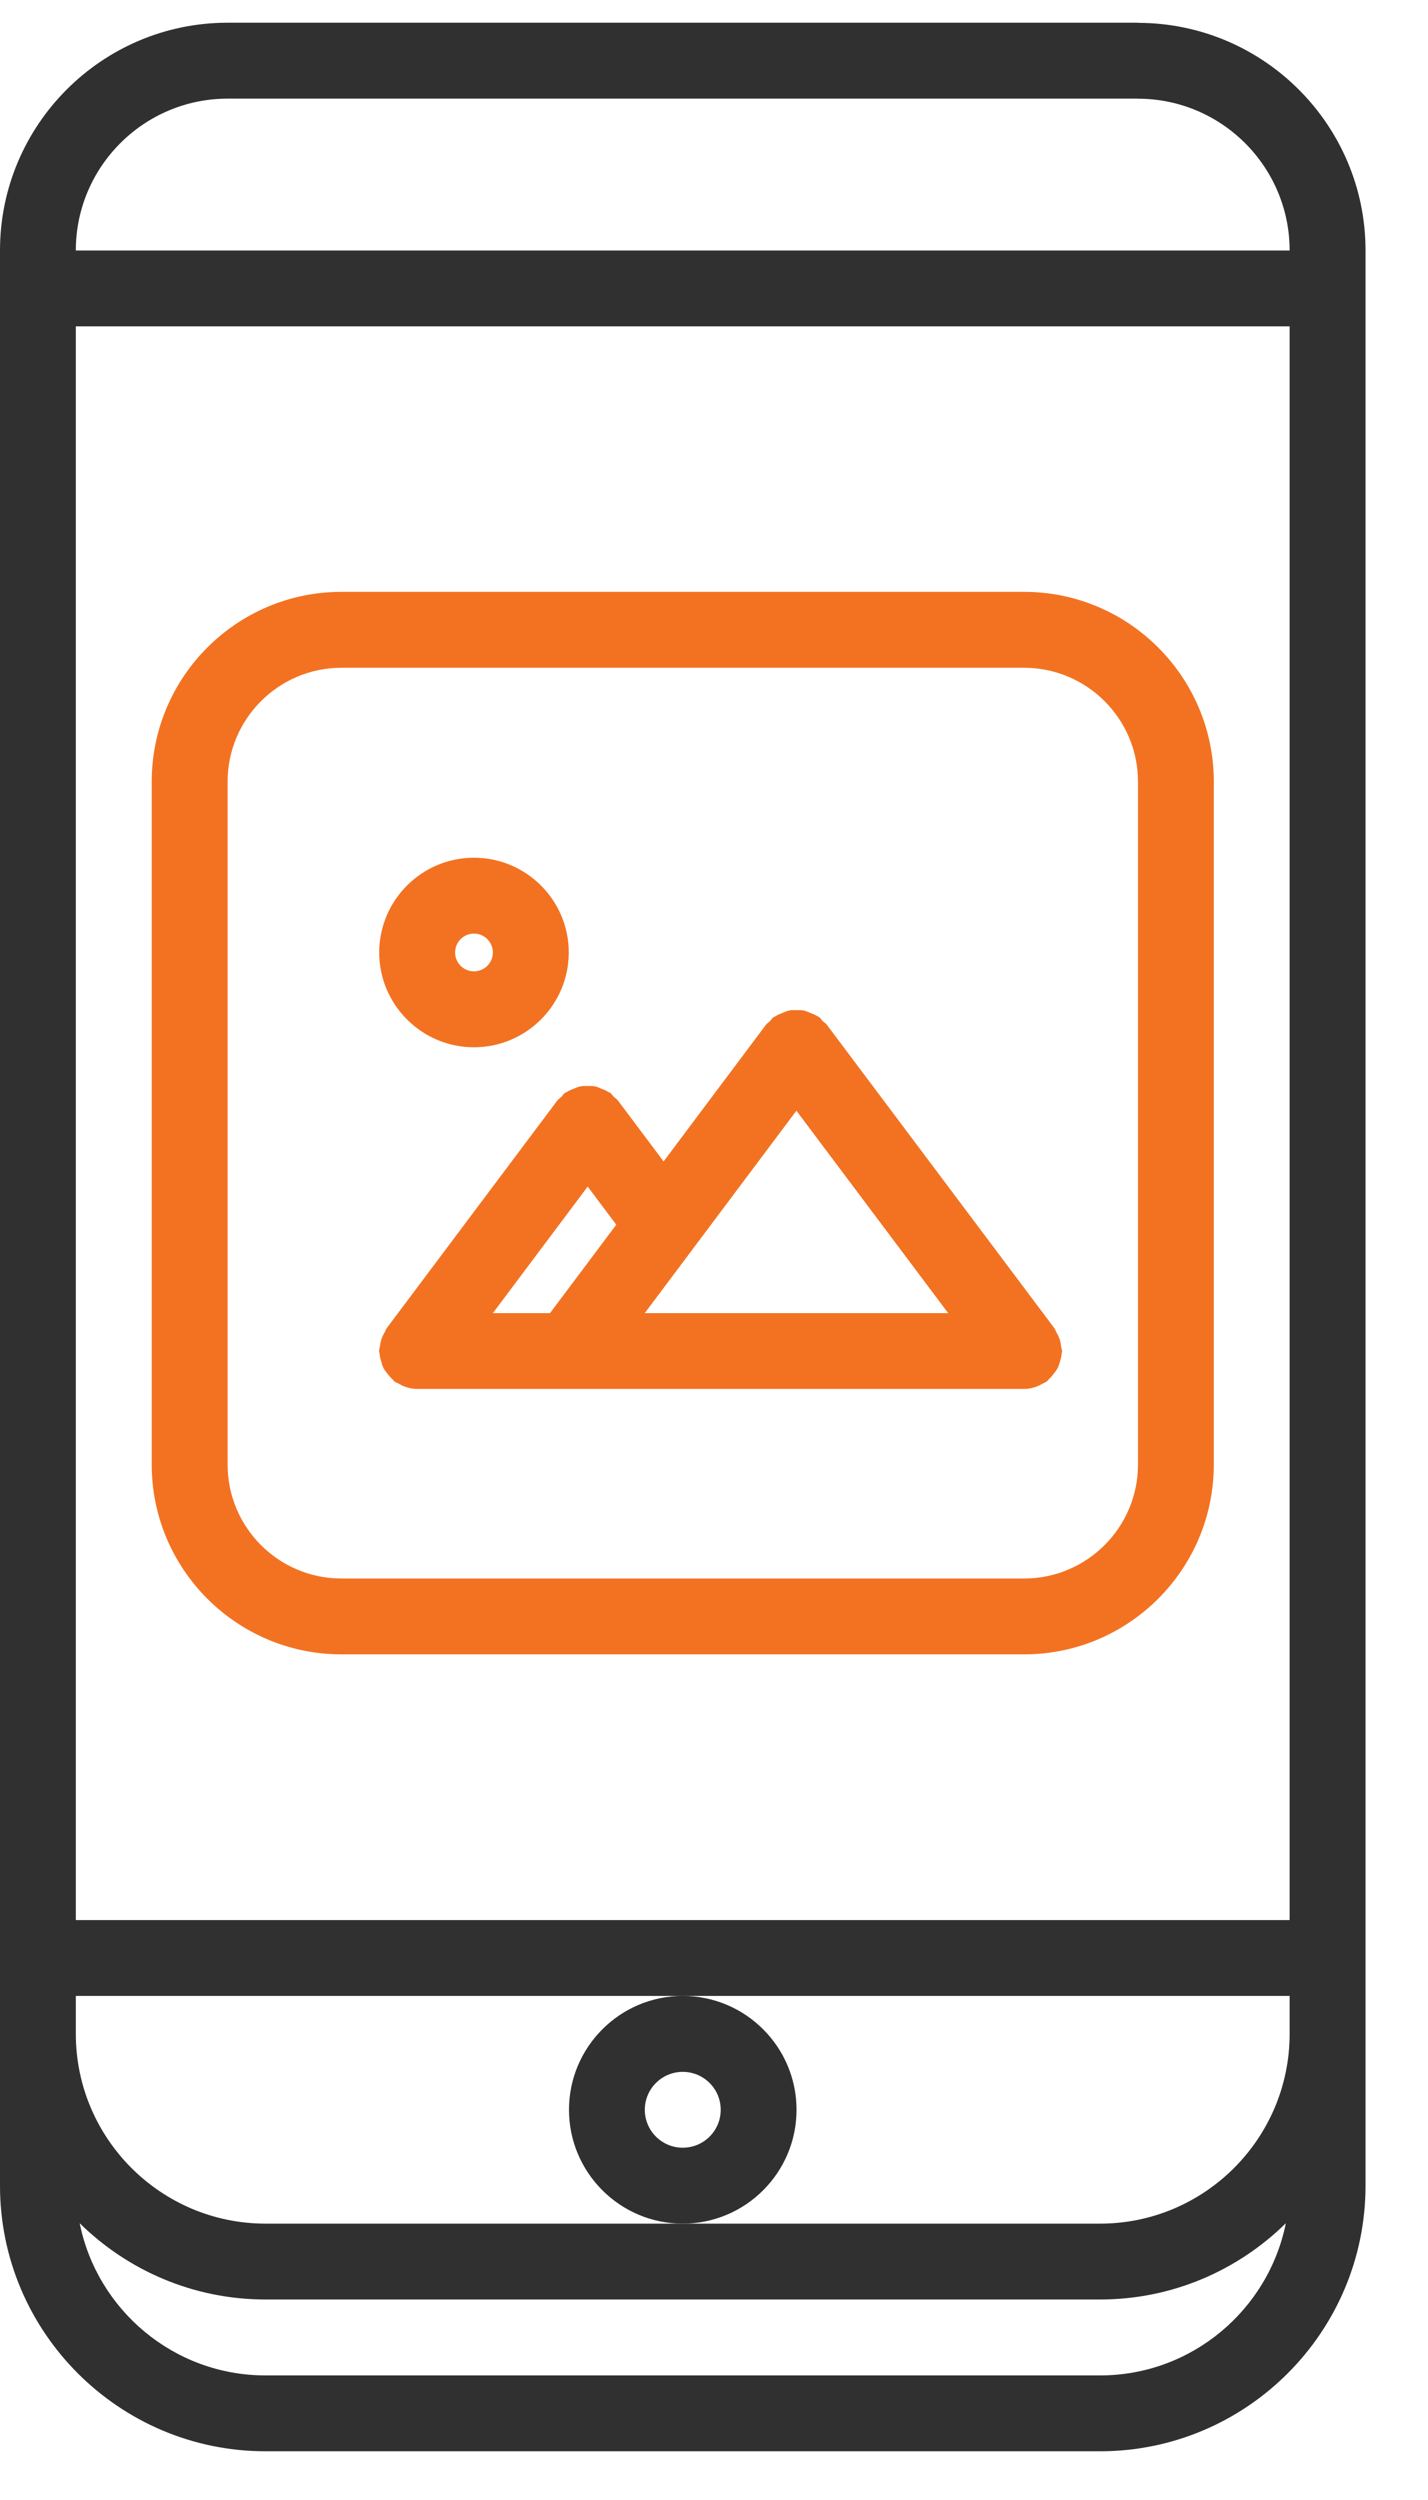
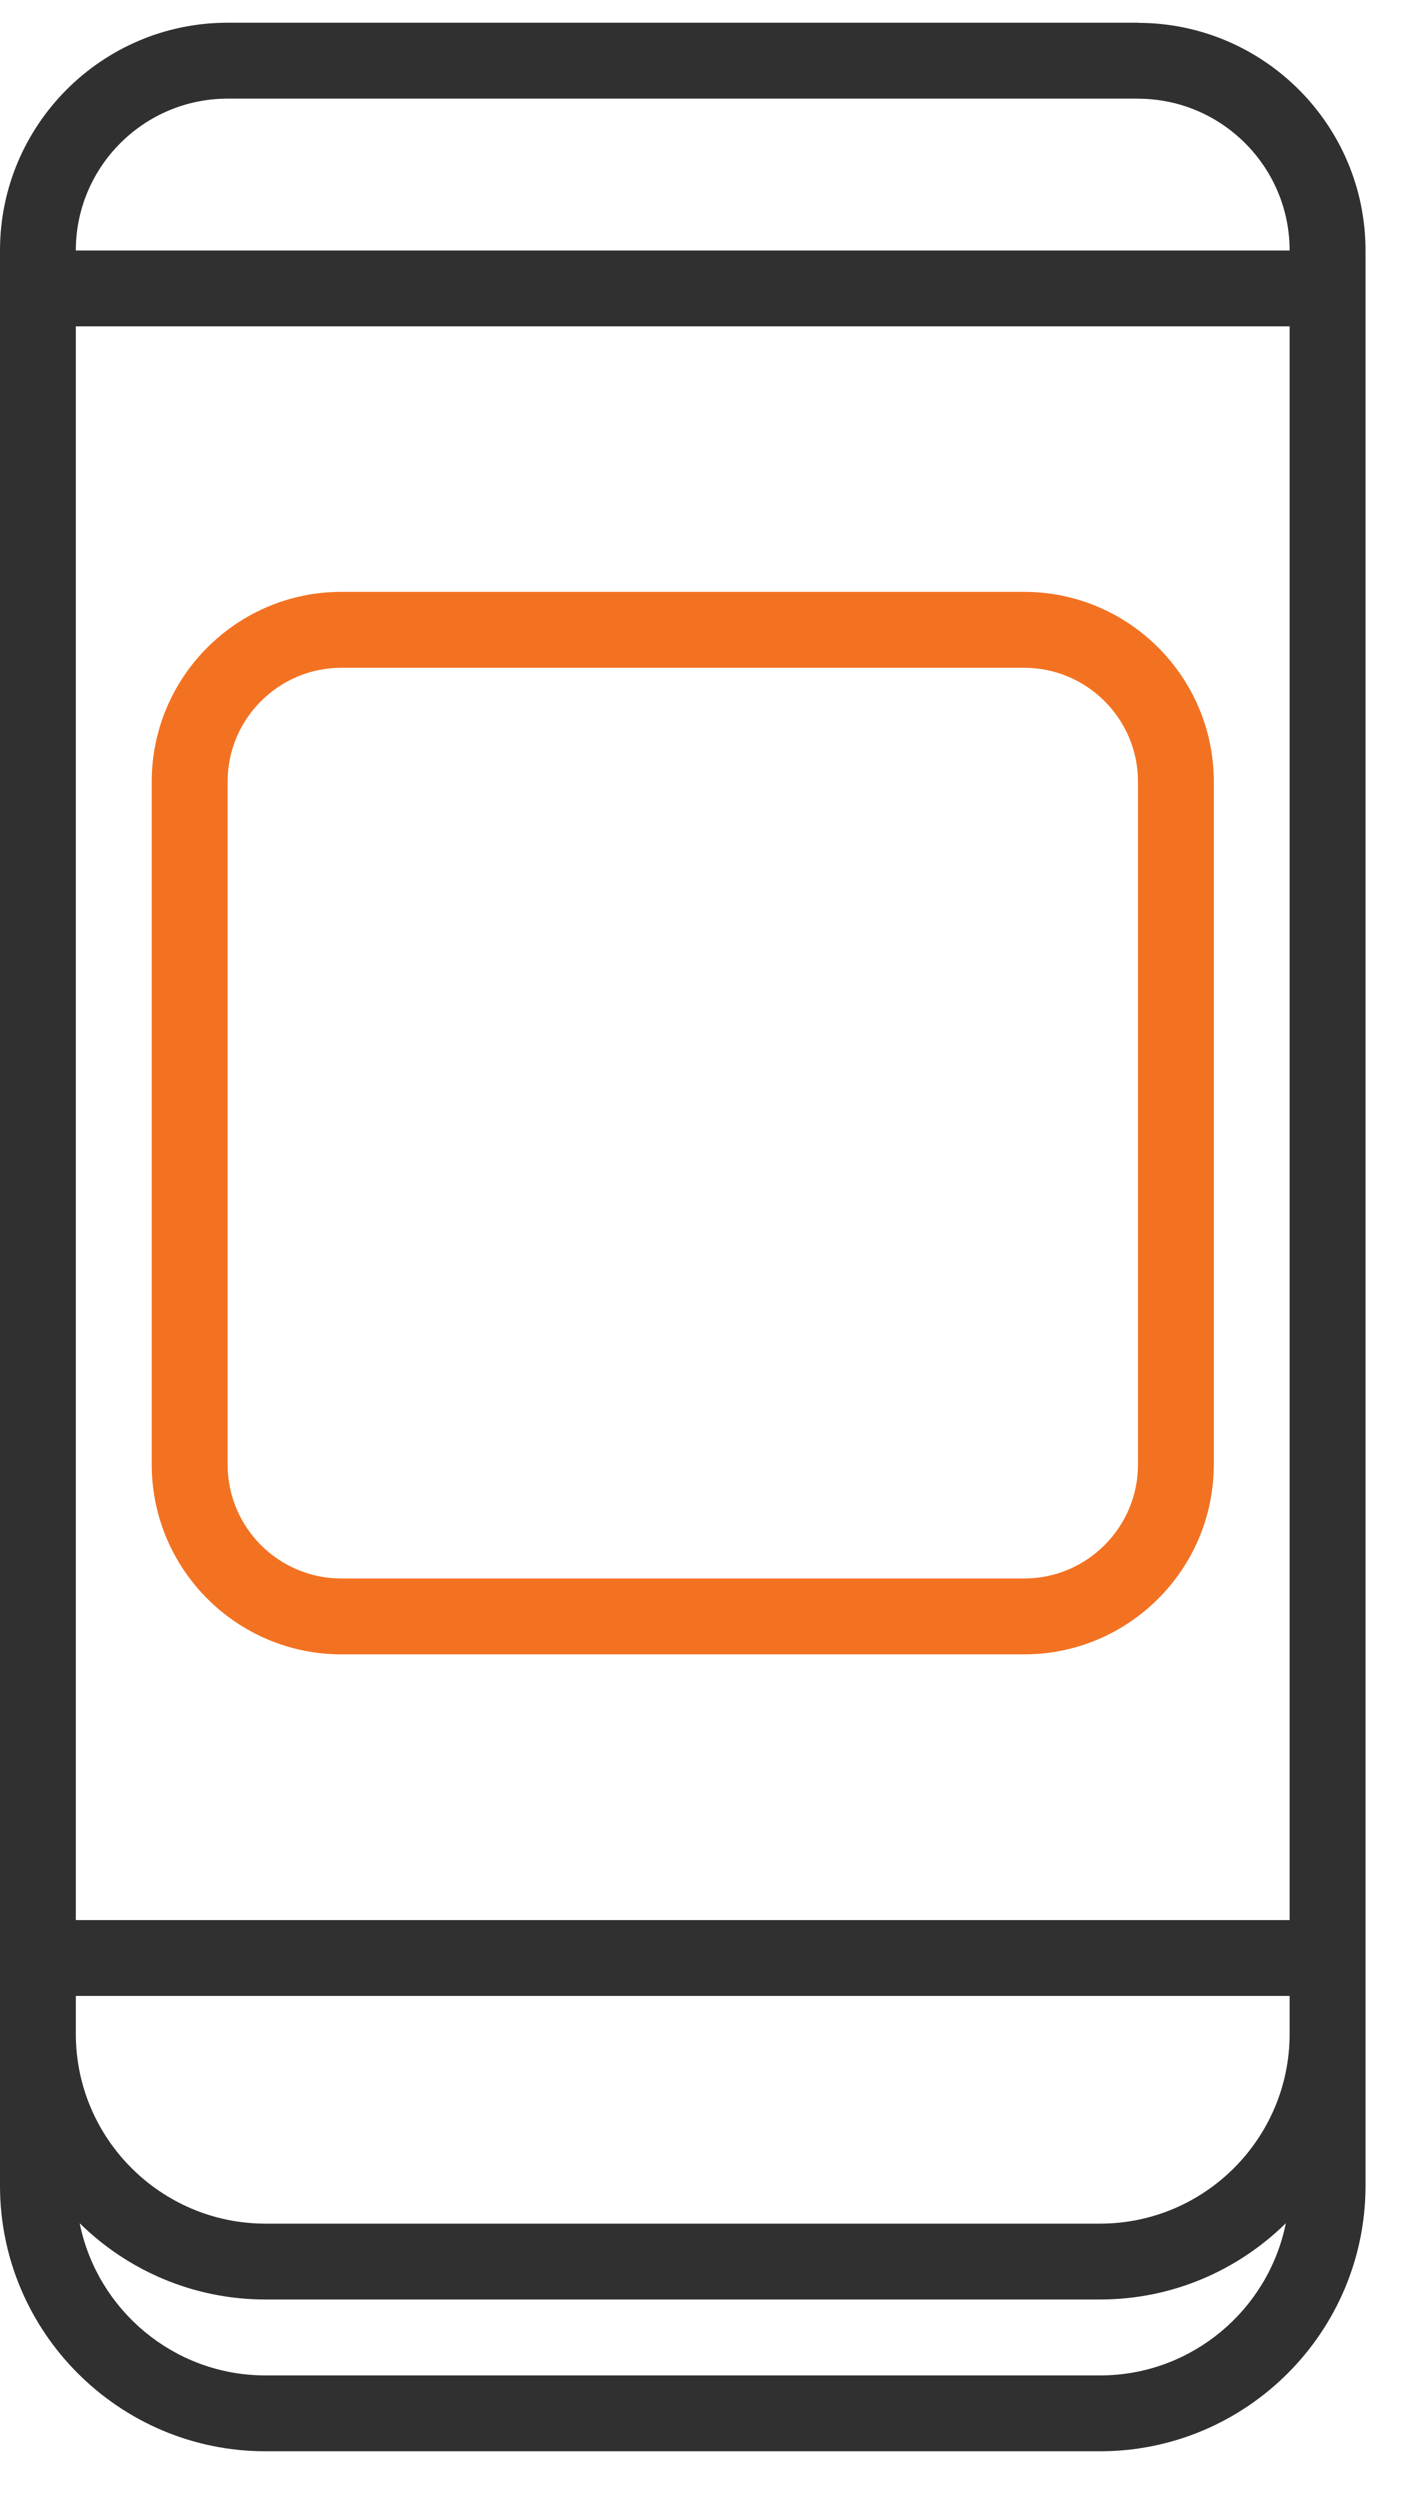
<svg xmlns="http://www.w3.org/2000/svg" width="20" height="35" viewBox="0 0 20 35" fill="none">
  <path d="M15.944 0.32C15.942 0.32 15.94 0.318 15.938 0.318H3.188C1.43 0.318 0 1.748 0 3.506V30.6C0 32.65 1.669 34.318 3.719 34.318H15.406C17.456 34.318 19.125 32.65 19.125 30.6V3.507C19.125 1.751 17.699 0.324 15.944 0.32ZM3.188 1.381H15.932C15.934 1.381 15.935 1.382 15.938 1.382C17.109 1.382 18.062 2.335 18.062 3.507H1.062V3.506C1.062 2.334 2.016 1.381 3.188 1.381ZM15.406 31.131H9.562H3.719C2.254 31.131 1.062 29.939 1.062 28.475V27.943H9.562H18.062V28.475C18.062 29.939 16.871 31.131 15.406 31.131ZM1.062 4.569H18.062V26.881H1.062V4.569ZM15.406 33.256H3.719C2.434 33.256 1.361 32.339 1.116 31.125C1.787 31.785 2.706 32.193 3.719 32.193H15.406C16.419 32.193 17.338 31.785 18.009 31.125C17.764 32.339 16.691 33.256 15.406 33.256Z" fill="#303030" />
-   <path d="M11.156 29.537C11.156 28.658 10.441 27.943 9.562 27.943C8.684 27.943 7.969 28.658 7.969 29.537C7.969 30.416 8.684 31.131 9.562 31.131C10.441 31.131 11.156 30.416 11.156 29.537ZM9.562 30.068C9.269 30.068 9.031 29.83 9.031 29.537C9.031 29.244 9.269 29.006 9.562 29.006C9.856 29.006 10.094 29.244 10.094 29.537C10.094 29.83 9.856 30.068 9.562 30.068Z" fill="#303030" />
  <path d="M14.344 8.286H4.781C3.317 8.286 2.125 9.478 2.125 10.942V20.505C2.125 21.97 3.317 23.161 4.781 23.161H14.344C15.808 23.161 17 21.97 17 20.505V10.942C17 9.478 15.808 8.286 14.344 8.286ZM15.938 20.505C15.938 21.384 15.222 22.099 14.344 22.099H4.781C3.903 22.099 3.188 21.384 3.188 20.505V10.942C3.188 10.064 3.903 9.349 4.781 9.349H14.344C15.222 9.349 15.938 10.064 15.938 10.942V20.505Z" fill="#F37222" />
-   <path d="M14.862 18.854C14.858 18.818 14.853 18.784 14.841 18.75C14.83 18.715 14.813 18.683 14.794 18.651C14.784 18.633 14.781 18.613 14.768 18.596L11.579 14.345C11.563 14.324 11.54 14.312 11.521 14.294C11.504 14.276 11.493 14.255 11.473 14.239C11.464 14.233 11.455 14.232 11.446 14.226C11.414 14.205 11.38 14.193 11.345 14.179C11.315 14.167 11.286 14.153 11.255 14.147C11.222 14.14 11.19 14.142 11.156 14.142C11.121 14.142 11.087 14.14 11.053 14.147C11.022 14.154 10.994 14.166 10.963 14.179C10.929 14.192 10.895 14.205 10.864 14.226C10.854 14.232 10.844 14.233 10.835 14.239C10.813 14.255 10.801 14.278 10.783 14.297C10.766 14.314 10.744 14.325 10.729 14.345L9.294 16.26L8.655 15.408C8.639 15.386 8.615 15.374 8.597 15.355C8.579 15.338 8.569 15.317 8.548 15.301C8.54 15.295 8.531 15.294 8.522 15.289C8.489 15.267 8.453 15.253 8.416 15.239C8.388 15.228 8.362 15.215 8.333 15.209C8.297 15.202 8.261 15.203 8.225 15.204C8.192 15.204 8.162 15.202 8.131 15.209C8.098 15.215 8.069 15.228 8.038 15.241C8.003 15.254 7.97 15.268 7.938 15.289C7.929 15.294 7.92 15.295 7.911 15.301C7.891 15.316 7.88 15.338 7.863 15.355C7.844 15.374 7.821 15.386 7.805 15.408L5.415 18.596C5.403 18.612 5.4 18.632 5.389 18.65C5.37 18.681 5.354 18.713 5.342 18.749C5.331 18.784 5.325 18.819 5.32 18.855C5.318 18.875 5.309 18.893 5.309 18.914C5.309 18.927 5.315 18.938 5.316 18.95C5.319 18.987 5.327 19.021 5.338 19.057C5.347 19.09 5.355 19.12 5.37 19.15C5.384 19.178 5.404 19.203 5.424 19.229C5.447 19.259 5.47 19.287 5.498 19.312C5.508 19.32 5.512 19.331 5.522 19.339C5.544 19.355 5.569 19.363 5.592 19.375C5.613 19.387 5.631 19.399 5.654 19.407C5.714 19.431 5.777 19.445 5.841 19.445H5.841H7.969H9.029H14.344H14.344C14.408 19.445 14.47 19.431 14.531 19.407C14.553 19.399 14.571 19.387 14.591 19.376C14.615 19.363 14.641 19.355 14.663 19.339C14.674 19.331 14.678 19.32 14.688 19.311C14.716 19.287 14.737 19.259 14.76 19.23C14.78 19.204 14.8 19.178 14.815 19.149C14.829 19.12 14.838 19.089 14.847 19.057C14.857 19.021 14.866 18.987 14.869 18.95C14.87 18.938 14.876 18.927 14.876 18.914C14.874 18.893 14.864 18.875 14.862 18.854ZM9.03 18.384L11.154 15.55L13.28 18.384H9.03ZM7.703 18.384H6.903L8.231 16.612L8.631 17.146L7.703 18.384Z" fill="#F37222" />
-   <path d="M6.638 14.662C7.37 14.662 7.966 14.066 7.966 13.335C7.966 12.603 7.37 12.008 6.638 12.008C5.907 12.008 5.311 12.603 5.311 13.335C5.311 14.066 5.907 14.662 6.638 14.662ZM6.638 13.07C6.784 13.07 6.903 13.189 6.903 13.335C6.903 13.48 6.784 13.599 6.638 13.599C6.493 13.599 6.374 13.48 6.374 13.335C6.374 13.189 6.493 13.07 6.638 13.07Z" fill="#F37222" />
</svg>